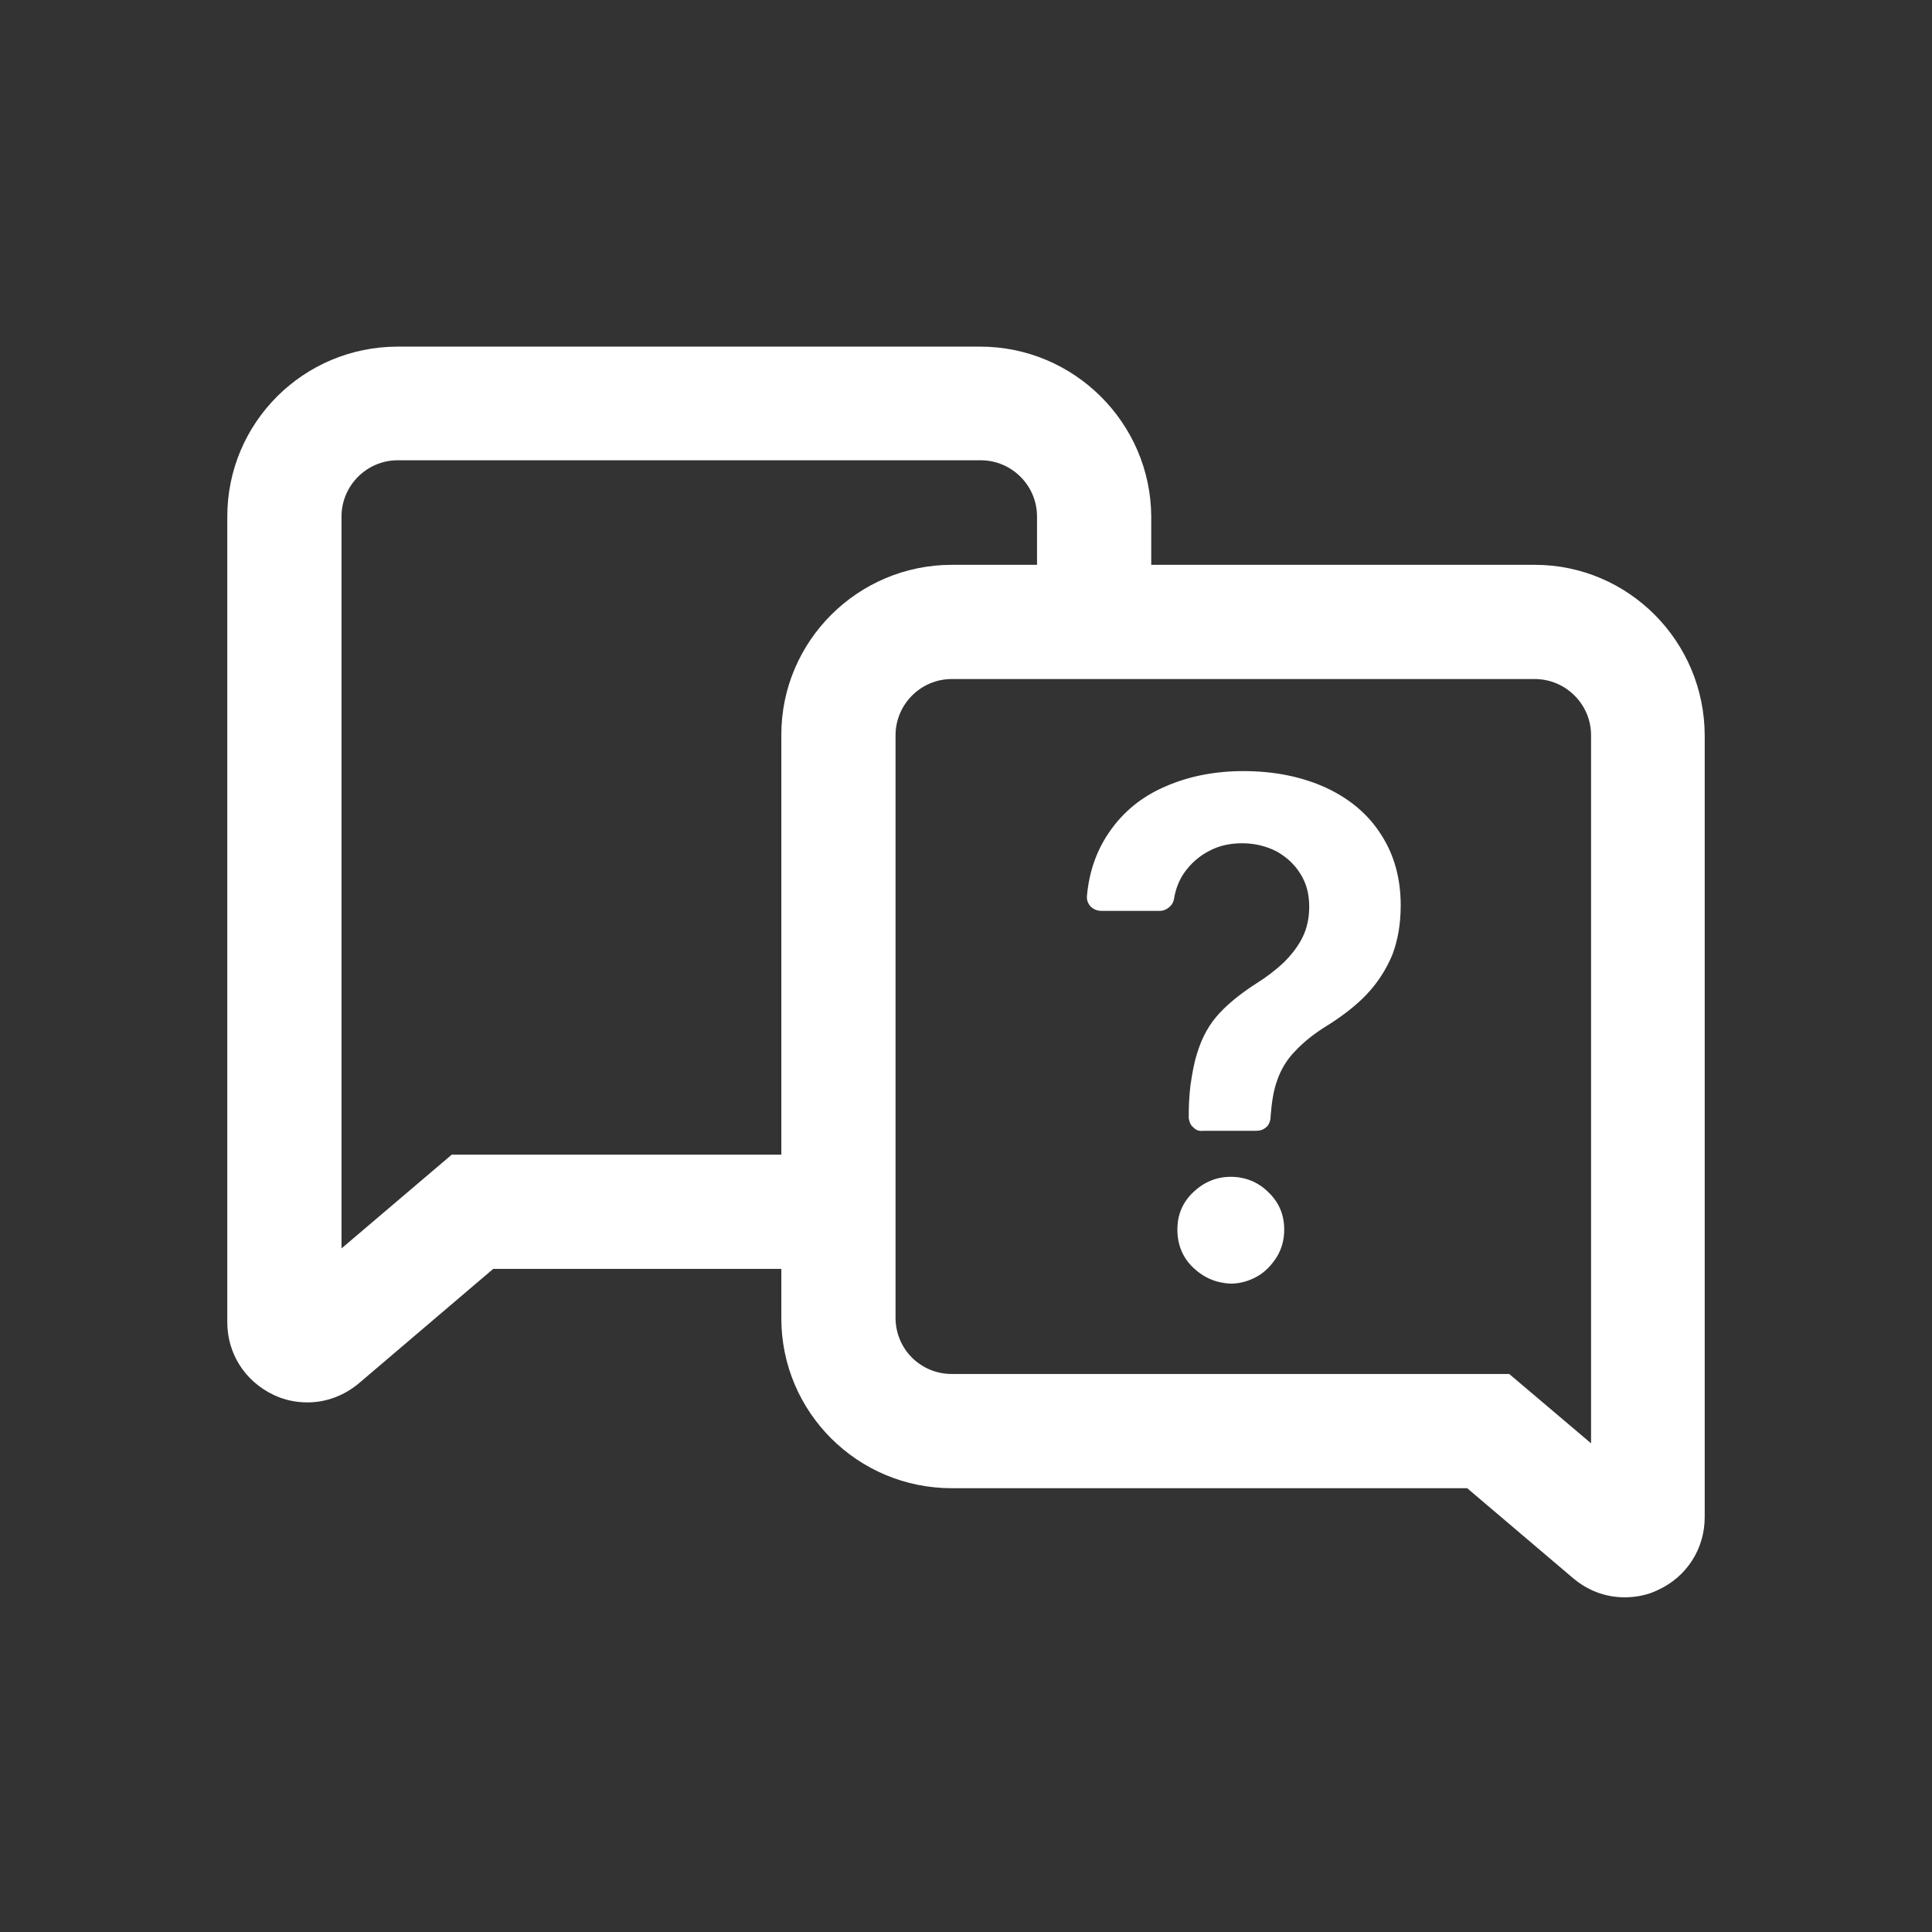
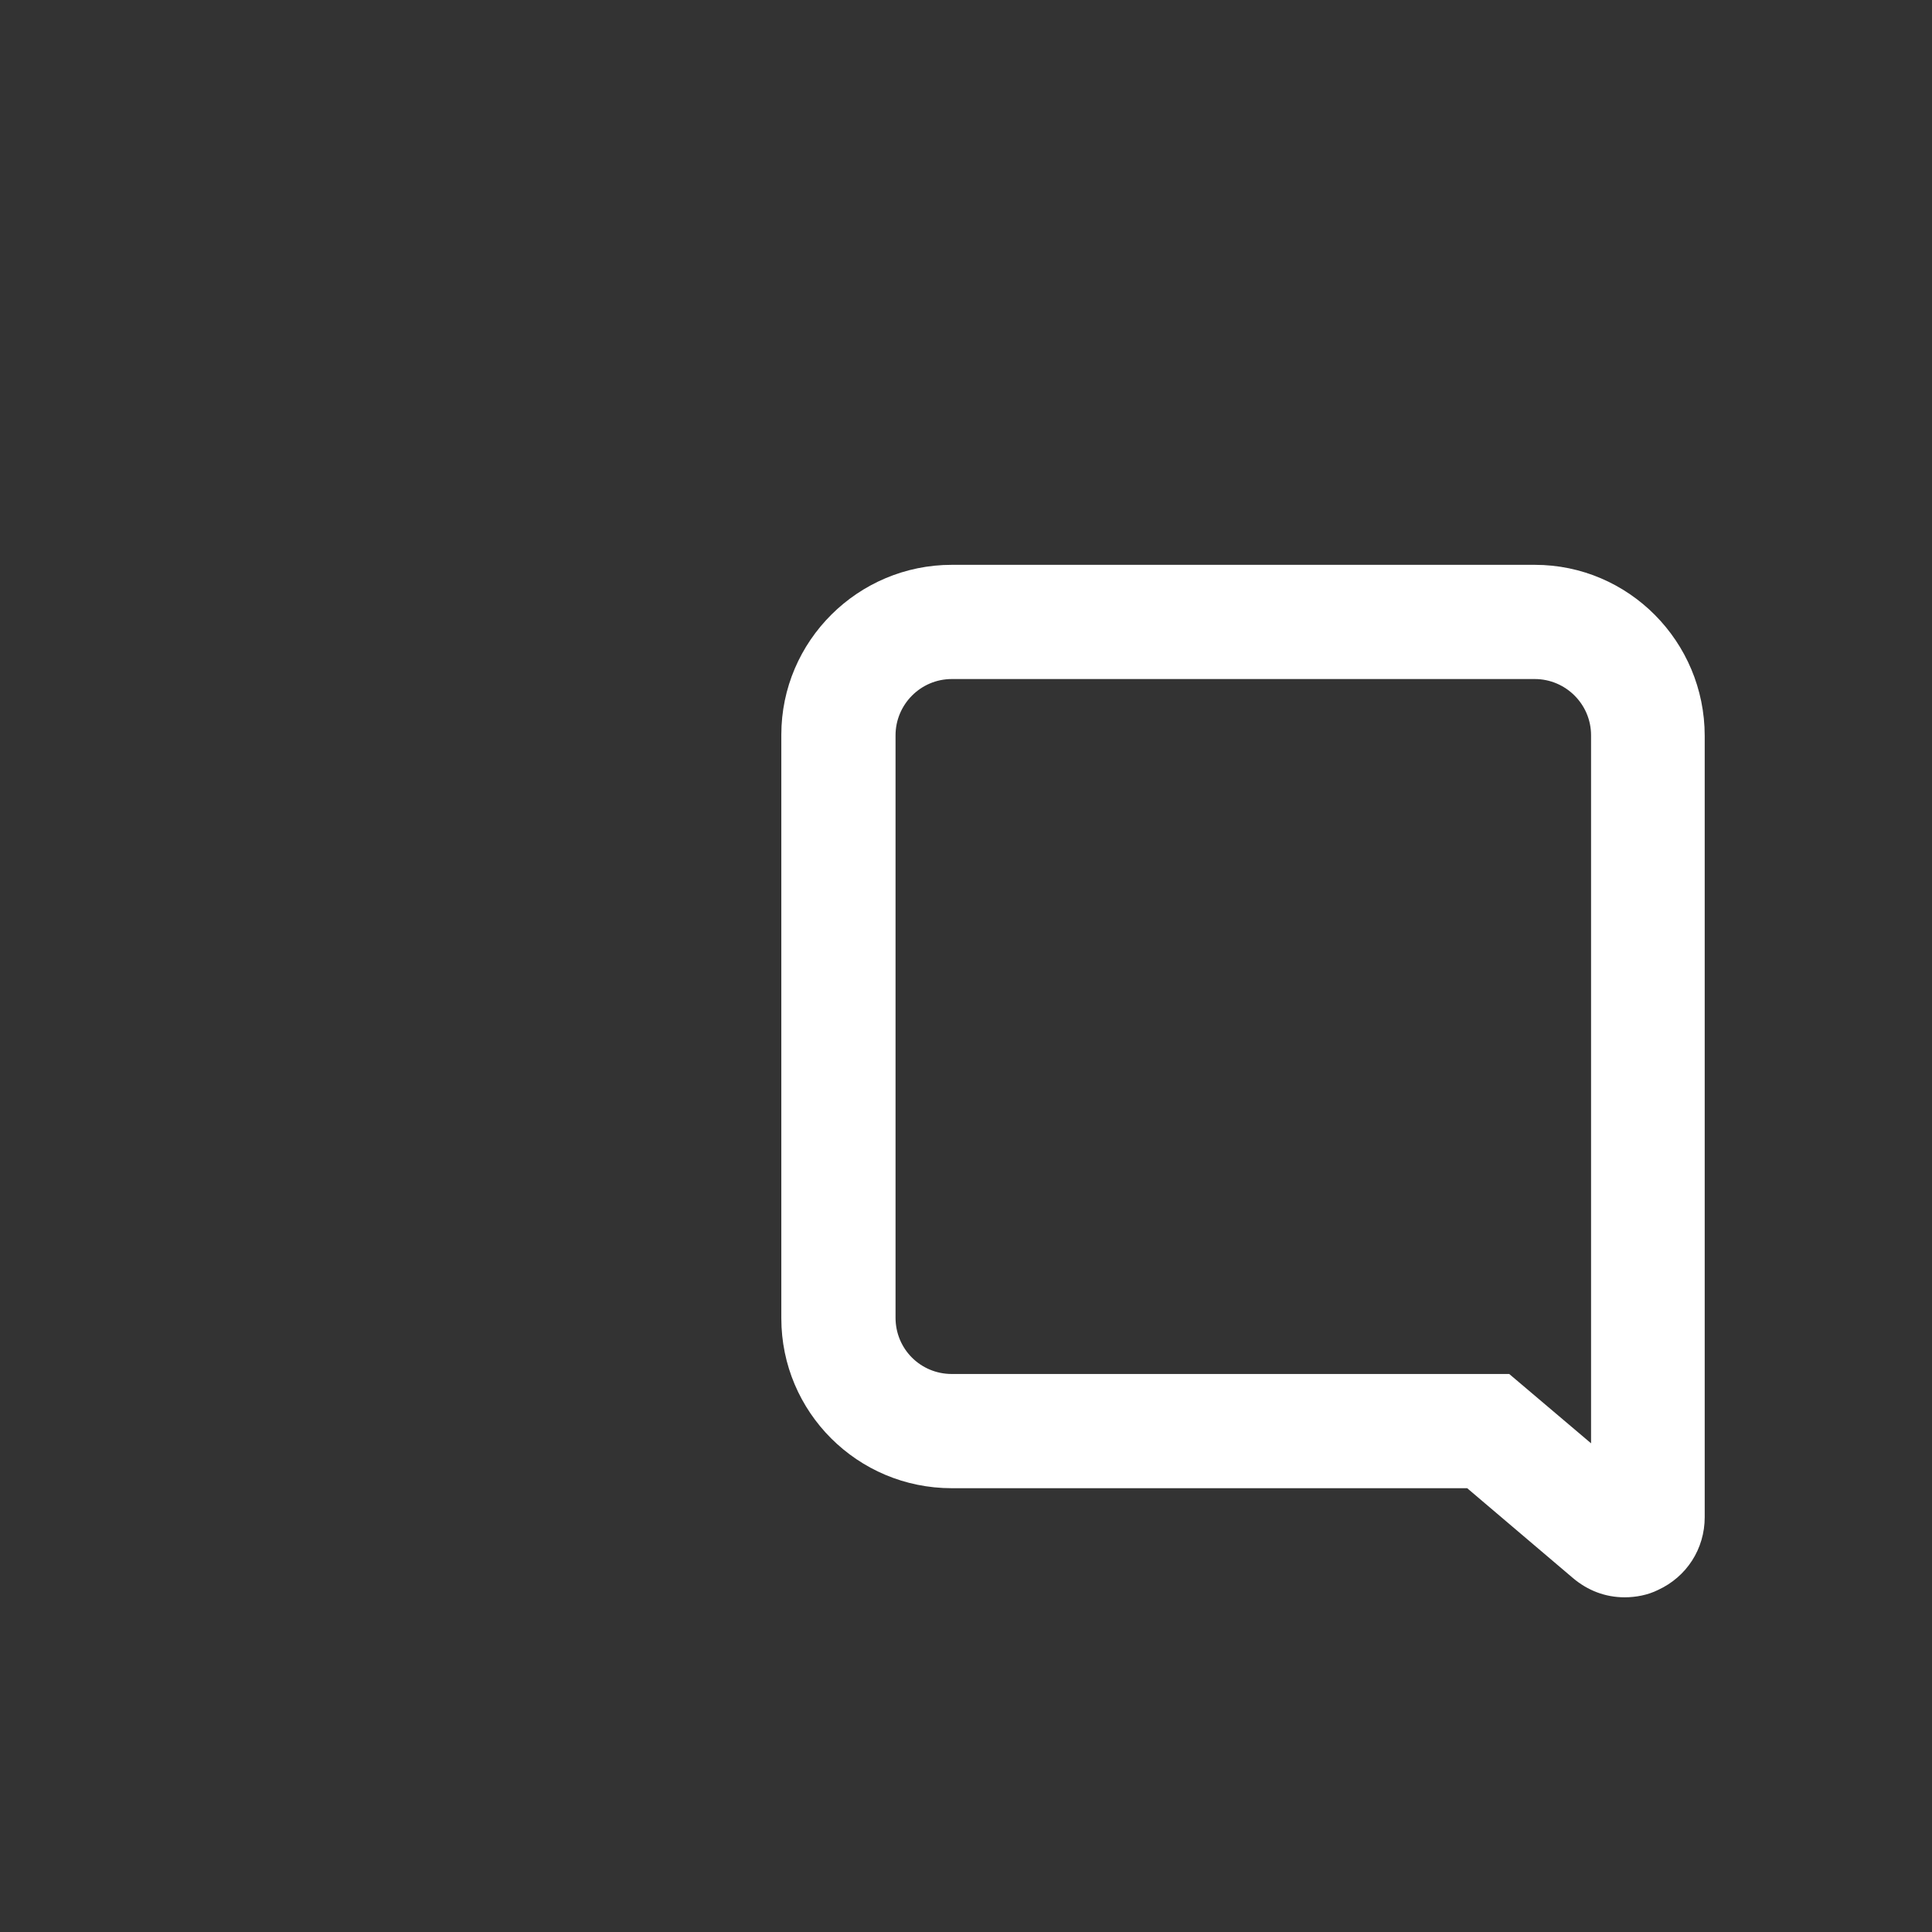
<svg xmlns="http://www.w3.org/2000/svg" version="1.1" id="Layer_1" x="0px" y="0px" viewBox="0 0 34 34" style="enable-background:new 0 0 34 34;" xml:space="preserve">
  <rect x="0" y="0" width="34" height="34" fill="#333333" stroke="none" />
  <style type="text/css">
	.st0{fill:#FFFFFF;}
</style>
  <g>
    <g>
-       <path class="st0" d="M17.25,6.1H7C5.34,6.1,4,7.44,4,9.09v14.18c0,0.55,0.31,1.04,0.82,1.28c0.19,0.09,0.39,0.13,0.59,0.13    c0.33,0,0.65-0.12,0.91-0.34l2.36-2.01h6.87v-2.01H7.95l-1.94,1.65V9.09c0-0.54,0.44-0.99,0.99-0.99h10.26    c0.54,0,0.99,0.44,0.99,0.99v2.85h2.01V9.09C20.25,7.44,18.9,6.1,17.25,6.1z" />
      <g>
        <path class="st0" d="M27.01,9.94H16.75c-1.65,0-3,1.34-3,2.99V23.2c0,1.65,1.34,2.99,3,2.99h9.07l1.86,1.58     c0.26,0.22,0.57,0.34,0.91,0.34c0.2,0,0.41-0.04,0.59-0.13c0.5-0.23,0.82-0.72,0.82-1.28l0-13.75C30,11.29,28.66,9.94,27.01,9.94     z M28,12.94l0,12.46l-1.44-1.22h-9.81c-0.55,0-0.99-0.44-0.99-0.99V12.94c0-0.54,0.44-0.99,0.99-0.99h10.26     C27.55,11.95,28,12.39,28,12.94z" />
        <g>
-           <path class="st0" d="M21,19.84c-0.05-0.04-0.07-0.1-0.08-0.16v-0.06c0-0.18,0.01-0.35,0.03-0.52c0.03-0.2,0.06-0.38,0.11-0.54      c0.09-0.31,0.23-0.55,0.41-0.74c0.18-0.19,0.4-0.36,0.65-0.52c0.16-0.1,0.32-0.22,0.47-0.36c0.14-0.14,0.25-0.28,0.33-0.44      c0.08-0.16,0.12-0.34,0.12-0.54c0-0.23-0.05-0.42-0.16-0.59c-0.1-0.16-0.24-0.29-0.42-0.39c-0.18-0.09-0.38-0.14-0.6-0.14      c-0.21,0-0.4,0.04-0.57,0.13c-0.18,0.09-0.33,0.22-0.45,0.39c-0.09,0.13-0.15,0.28-0.18,0.46c-0.01,0.06-0.04,0.11-0.09,0.15      c-0.05,0.04-0.1,0.06-0.16,0.06h-1.03c-0.07,0-0.14-0.03-0.19-0.08c-0.05-0.06-0.07-0.12-0.06-0.2      c0.04-0.42,0.17-0.78,0.38-1.09c0.25-0.37,0.58-0.64,1-0.82c0.41-0.18,0.87-0.27,1.37-0.27c0.55,0,1.03,0.1,1.45,0.29      c0.41,0.19,0.74,0.46,0.97,0.82c0.23,0.35,0.35,0.77,0.35,1.25c0,0.33-0.05,0.62-0.15,0.88c-0.11,0.26-0.26,0.49-0.45,0.69      c-0.18,0.19-0.41,0.37-0.68,0.54c-0.23,0.14-0.42,0.29-0.57,0.45c-0.15,0.15-0.26,0.33-0.33,0.54      c-0.06,0.17-0.09,0.37-0.11,0.62v0.03c-0.01,0.06-0.03,0.12-0.08,0.16c-0.05,0.04-0.1,0.06-0.17,0.06h-0.93      C21.1,19.91,21.05,19.89,21,19.84z M21,22.31c-0.19-0.18-0.28-0.41-0.28-0.67c0-0.26,0.09-0.48,0.28-0.66      c0.19-0.18,0.41-0.27,0.66-0.27c0.25,0,0.48,0.09,0.66,0.27c0.19,0.18,0.28,0.4,0.28,0.66c0,0.17-0.04,0.33-0.13,0.48      c-0.09,0.14-0.2,0.26-0.34,0.34c-0.14,0.08-0.3,0.13-0.47,0.13C21.41,22.58,21.19,22.49,21,22.31z" />
-         </g>
+           </g>
      </g>
    </g>
  </g>
</svg>